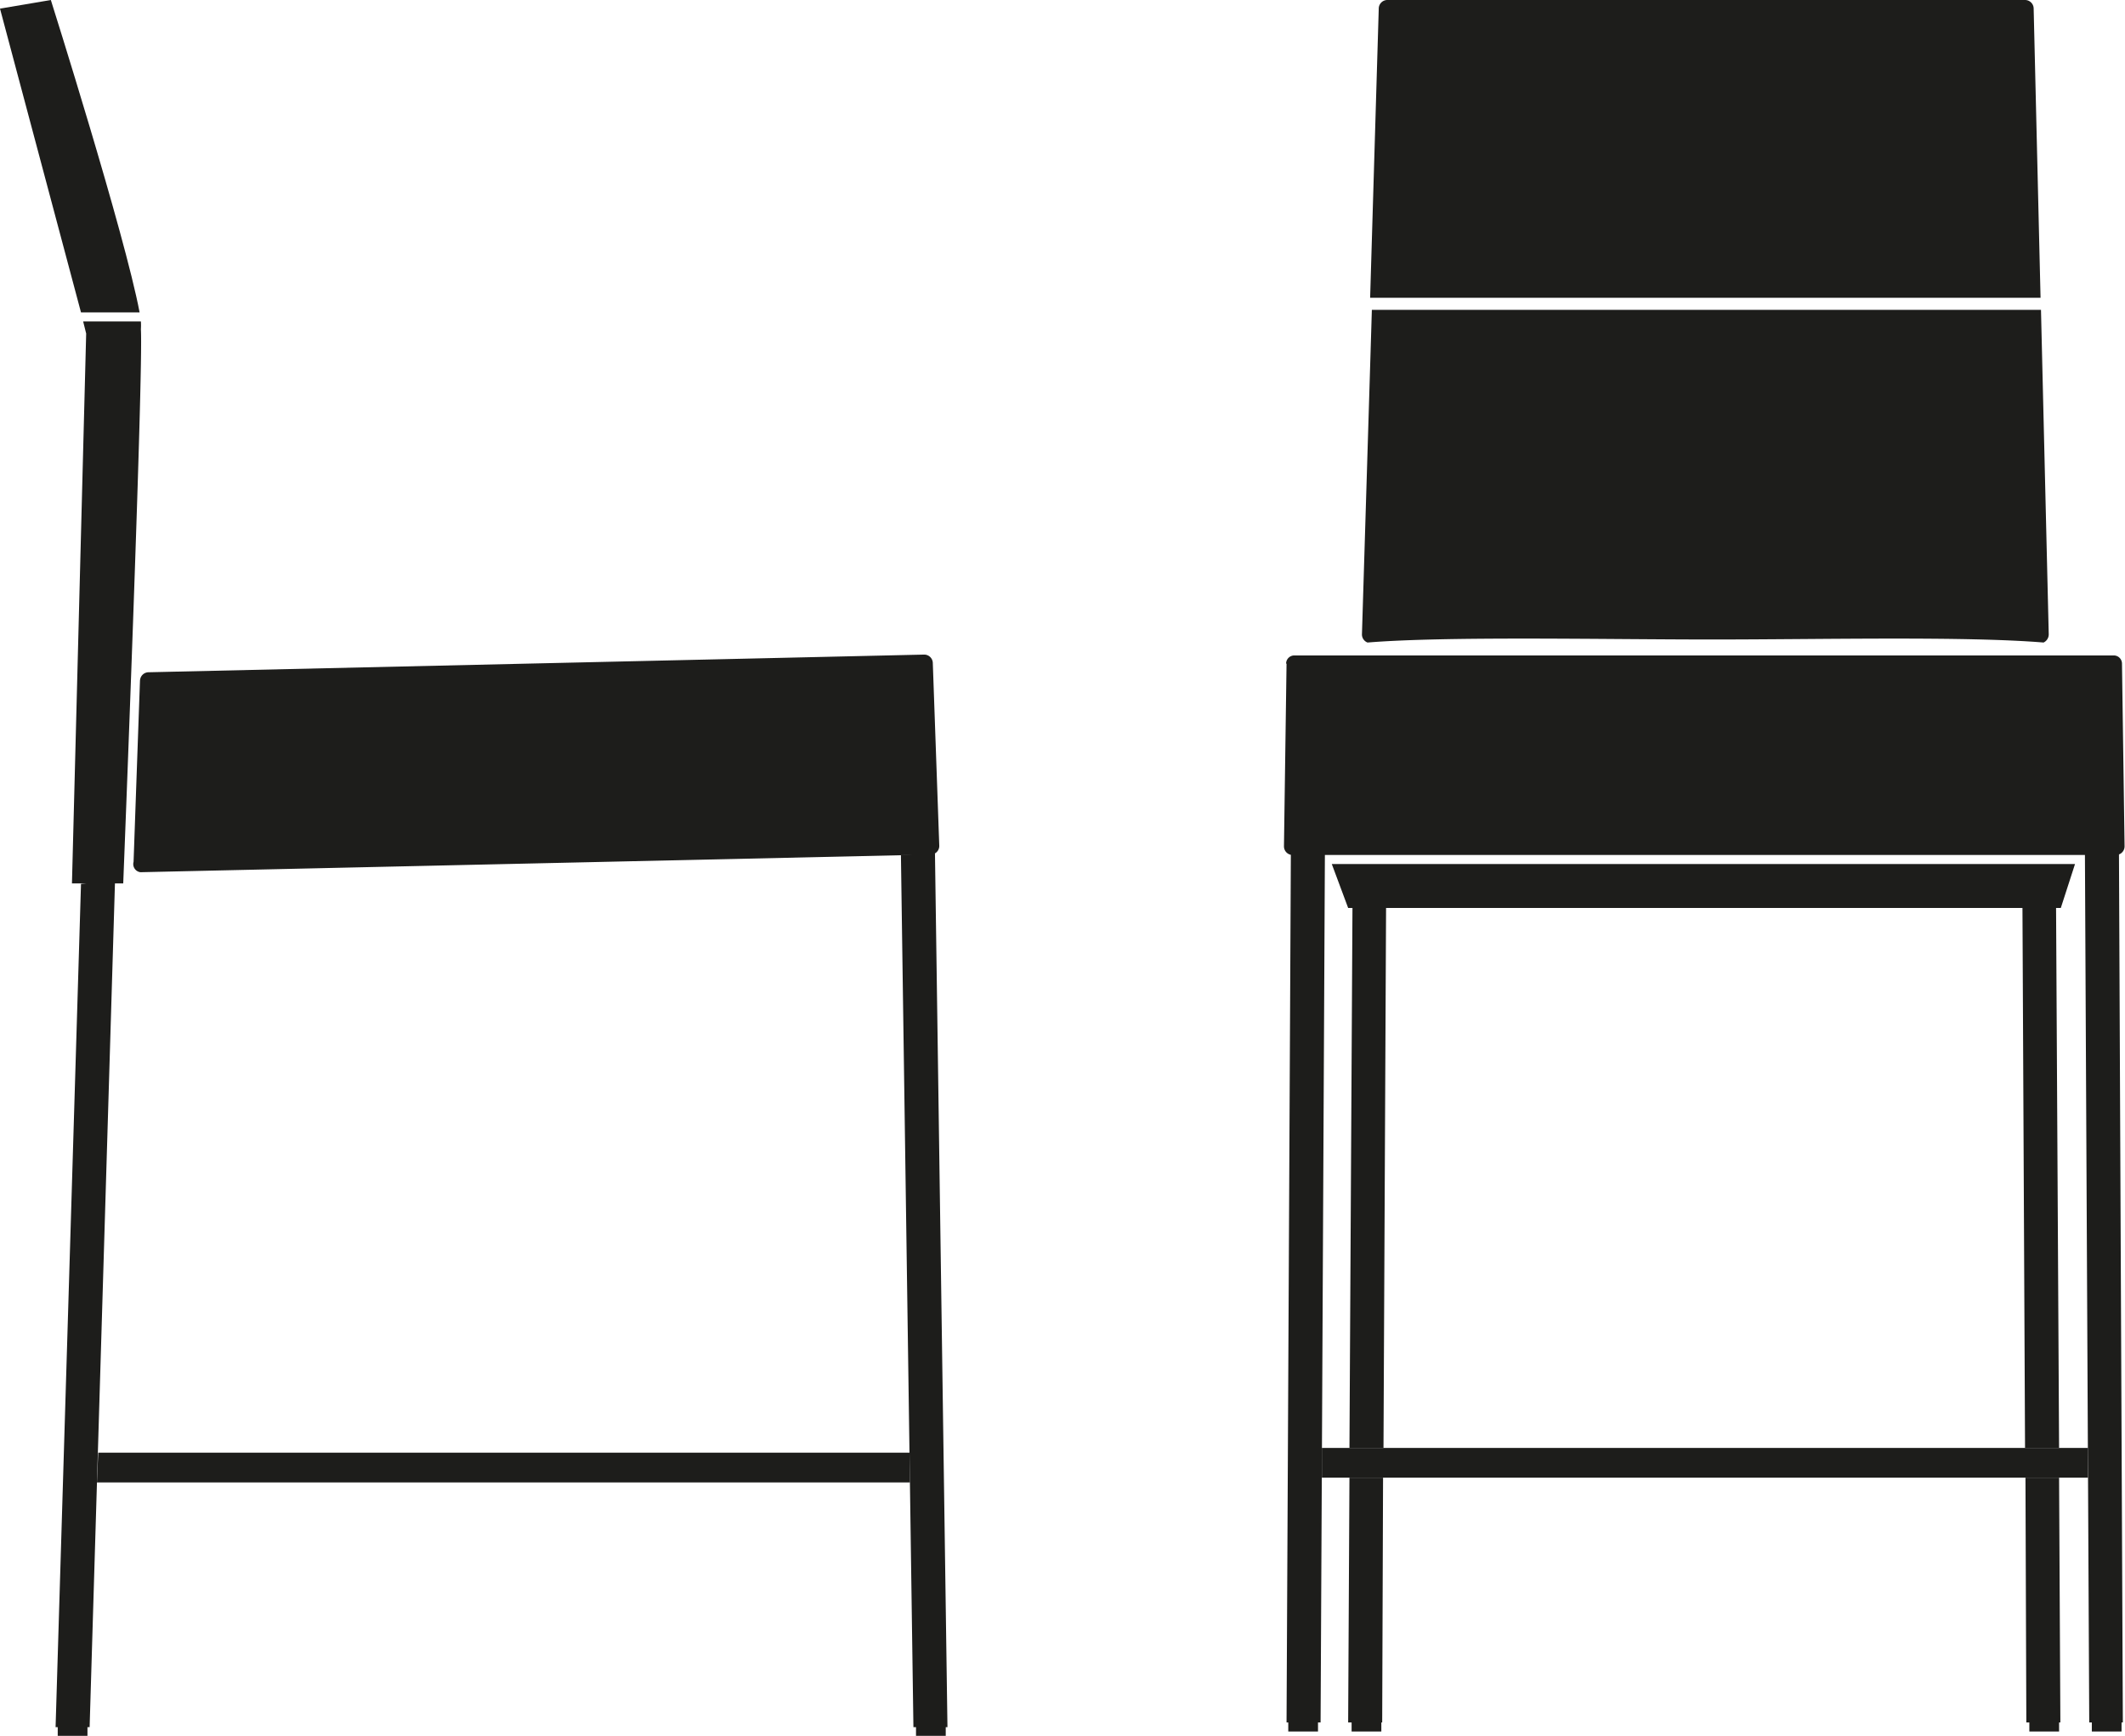
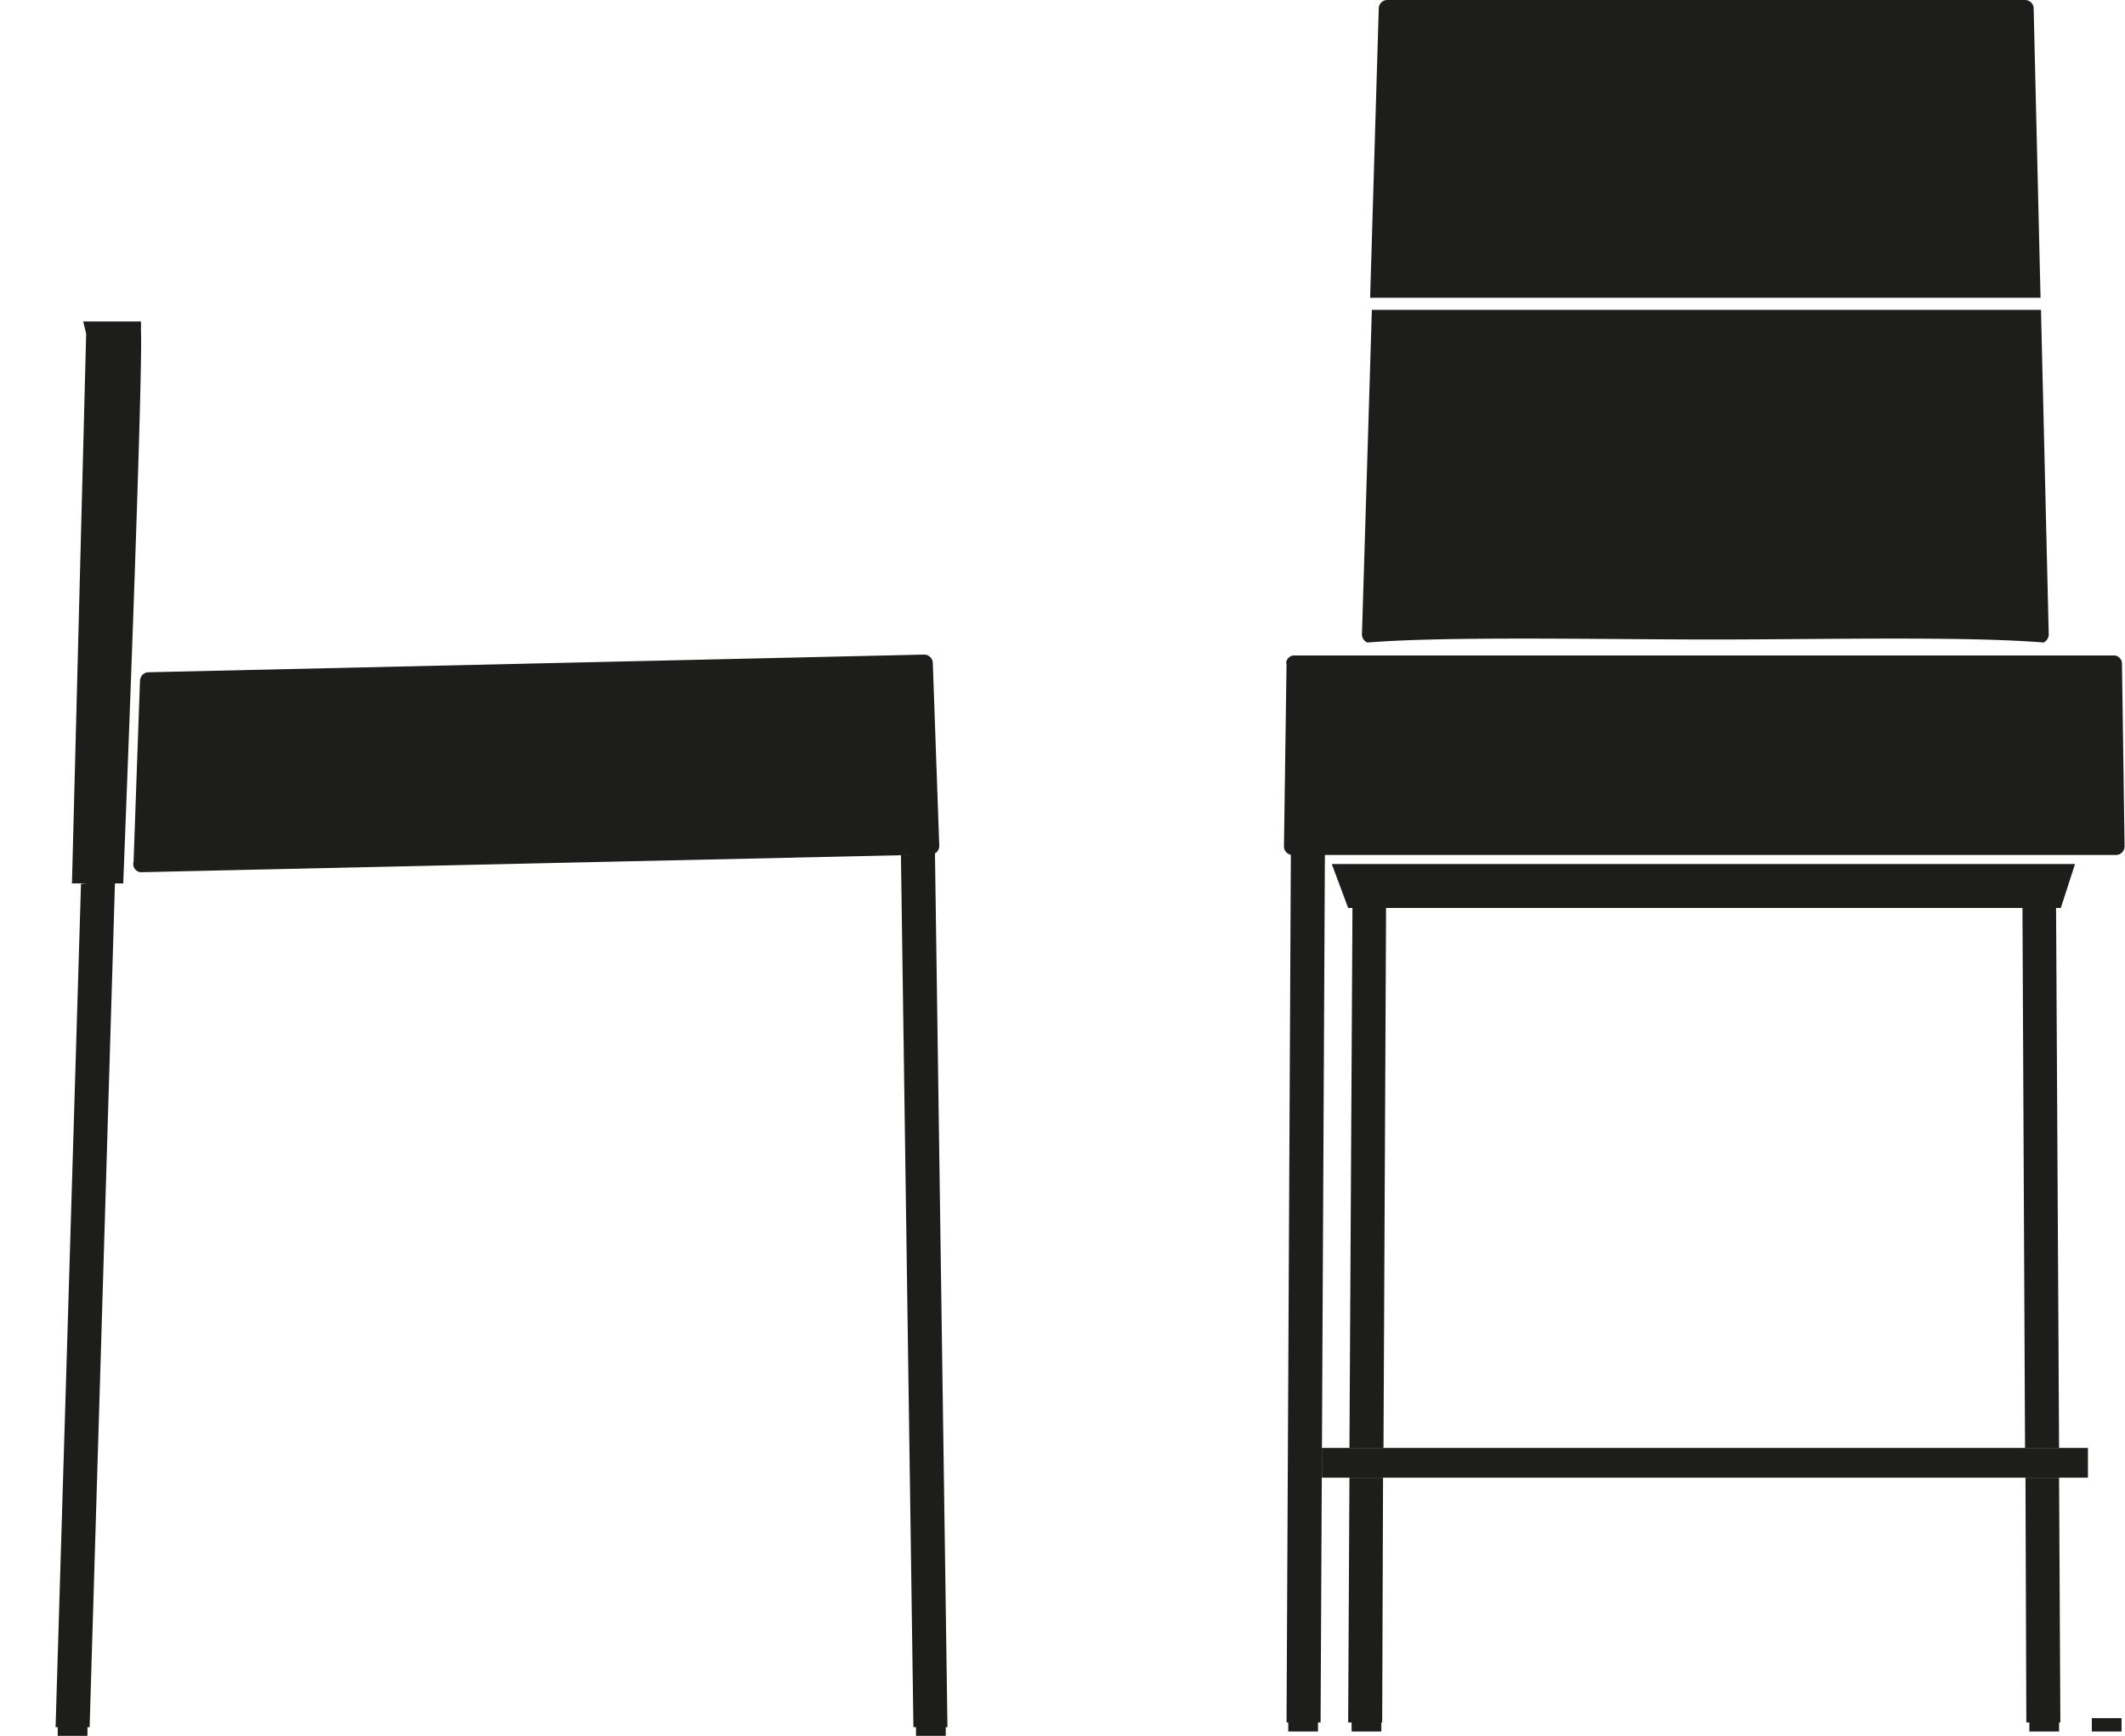
<svg xmlns="http://www.w3.org/2000/svg" viewBox="0 0 49.32 40.28">
  <defs>
    <style>.cls-1{fill:#1d1d1b;}</style>
  </defs>
  <g id="Ebene_2" data-name="Ebene 2">
    <g id="Ebene_1-2" data-name="Ebene 1">
      <path class="cls-1" d="M29.85,15.4a.19.19,0,0,1,.2-.19h19a.19.19,0,0,1,.2.19l.06,4.24a.2.2,0,0,1-.2.2H30a.2.2,0,0,1-.2-.2l.06-4.24Z" />
      <polygon class="cls-1" points="29.96 19.82 30.75 19.82 30.65 39.97 29.86 39.97 29.96 19.82 29.96 19.82" />
      <polygon class="cls-1" points="29.9 39.87 30.59 39.87 30.59 40.18 29.9 40.18 29.9 39.87 29.9 39.87" />
-       <polygon class="cls-1" points="49.18 19.82 48.39 19.82 48.49 39.97 49.27 39.97 49.18 19.82 49.18 19.82" />
      <polygon class="cls-1" points="48.55 39.87 49.24 39.87 49.24 40.18 48.55 40.18 48.55 39.87 48.55 39.87" />
      <polygon class="cls-1" points="31.37 39.87 32.06 39.87 32.06 40.18 31.37 40.18 31.37 39.87 31.37 39.87" />
      <polygon class="cls-1" points="47.1 39.87 47.79 39.87 47.79 40.18 47.1 40.18 47.1 39.87 47.1 39.87" />
      <polygon class="cls-1" points="32.1 34.29 32.08 39.97 31.29 39.97 31.32 34.29 32.1 34.29 32.1 34.29" />
      <polygon class="cls-1" points="31.39 21.05 32.17 21.05 32.11 33.6 31.32 33.6 31.39 21.05 31.39 21.05" />
      <polygon class="cls-1" points="47.79 34.29 47.82 39.97 47.03 39.97 47.01 34.29 47.79 34.29 47.79 34.29" />
      <polygon class="cls-1" points="47.72 21.05 47.79 33.6 47 33.6 46.94 21.05 47.72 21.05 47.72 21.05" />
      <polygon class="cls-1" points="30.91 20.05 48.16 20.05 47.83 21.07 31.29 21.07 30.91 20.05 30.91 20.05" />
      <path class="cls-1" d="M32,.2a.2.2,0,0,1,.2-.2H47a.2.2,0,0,1,.2.2l.16,6.71H31.8L32,.2Z" />
      <path class="cls-1" d="M47.37,7.19l.18,7.53a.21.21,0,0,1-.12.19c-1.82-.15-5.18-.07-7.69-.07s-6.16-.08-8,.07a.2.2,0,0,1-.13-.19l.23-7.53Z" />
      <polygon class="cls-1" points="30.68 33.6 48.46 33.6 48.46 34.29 30.68 34.29 30.68 33.6 30.68 33.6" />
      <path class="cls-1" d="M3.25,15.8a.2.2,0,0,1,.2-.2l18-.41a.2.2,0,0,1,.2.2l.15,4.24a.2.2,0,0,1-.19.2l-18.35.41A.19.19,0,0,1,3.1,20l.15-4.24Z" />
      <polygon class="cls-1" points="21.7 19.8 20.91 19.84 21.2 40.08 21.99 40.08 21.7 19.8 21.7 19.8" />
      <polygon class="cls-1" points="21.26 39.97 21.95 39.97 21.95 40.28 21.26 40.28 21.26 39.97 21.26 39.97" />
      <polygon class="cls-1" points="1.34 39.97 2.03 39.97 2.03 40.28 1.34 40.28 1.34 39.97 1.34 39.97" />
      <polygon class="cls-1" points="1.88 20.51 2.67 20.43 2.08 40.08 1.29 40.08 1.88 20.51 1.88 20.51" />
-       <path class="cls-1" d="M1.18,0S2.9,5.44,3.24,7.25H1.88L0,.2,1.18,0Z" />
      <path class="cls-1" d="M3.27,7.46a1.41,1.41,0,0,1,0,.18c.06,1-.41,12.86-.41,12.86l-1.19,0L2,7.74l-.07-.28Z" />
-       <polygon class="cls-1" points="2.28 33.71 21.11 33.71 21.12 34.4 2.25 34.4 2.28 33.71 2.28 33.71" />
    </g>
  </g>
</svg>